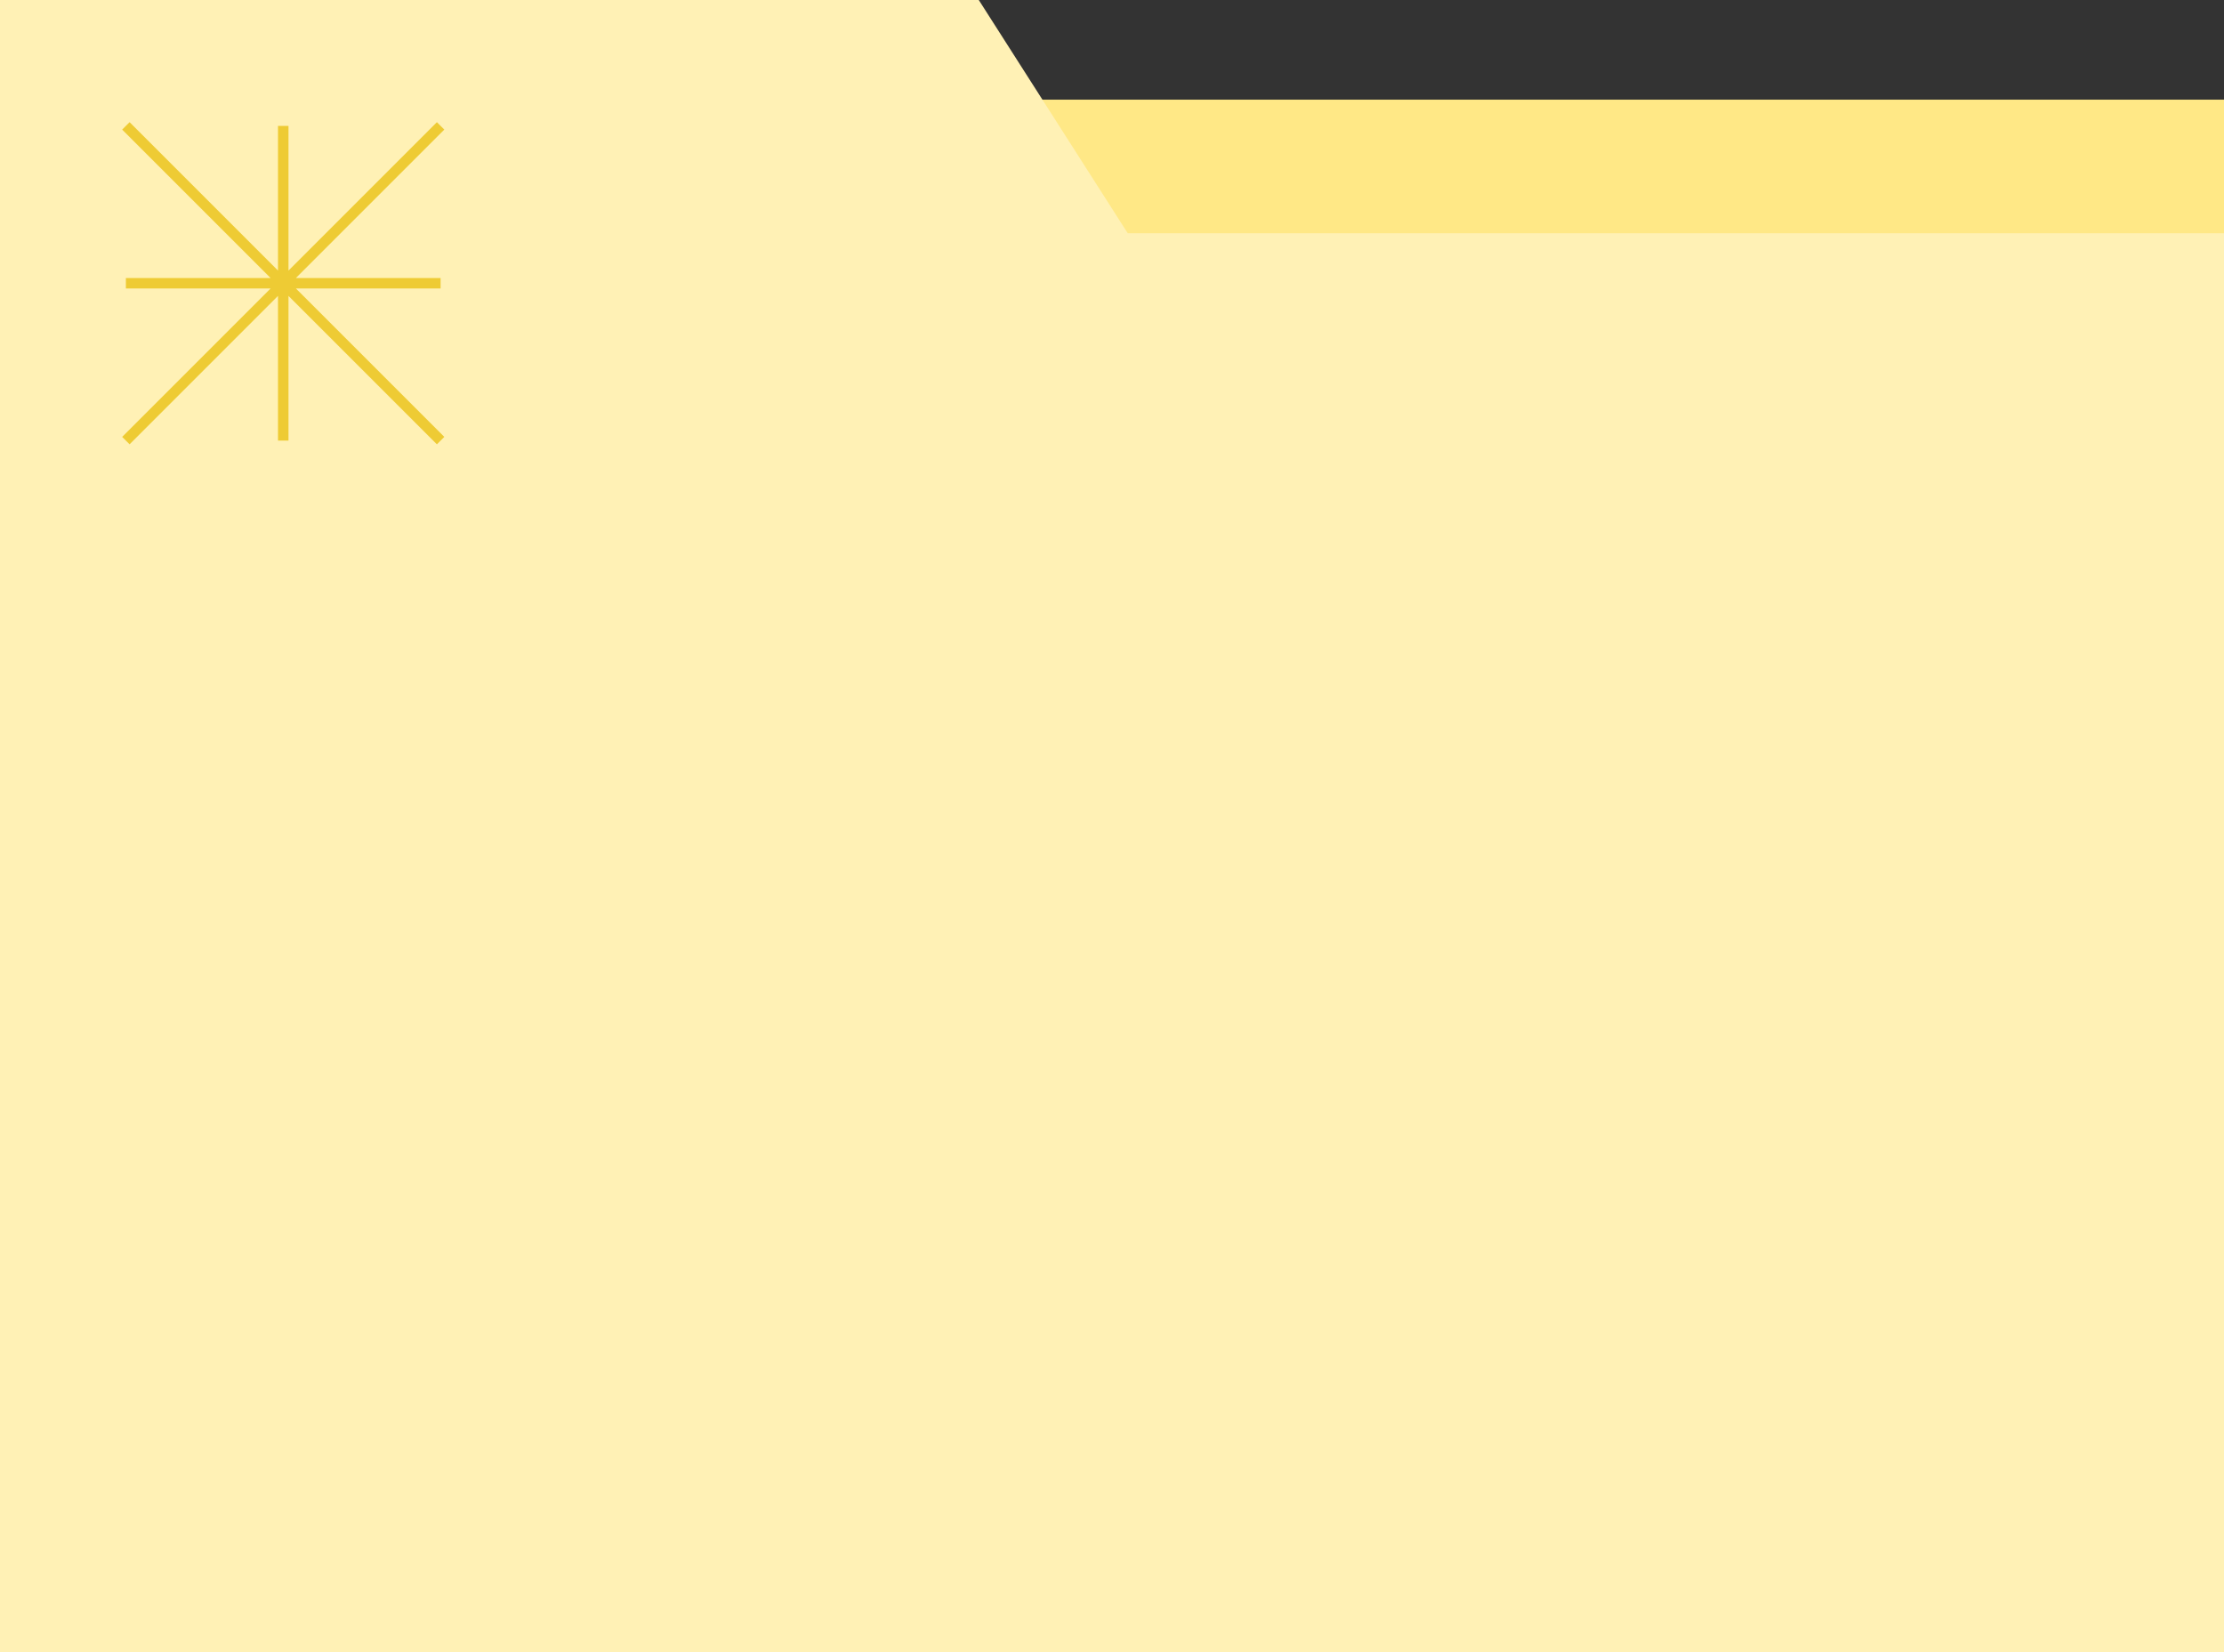
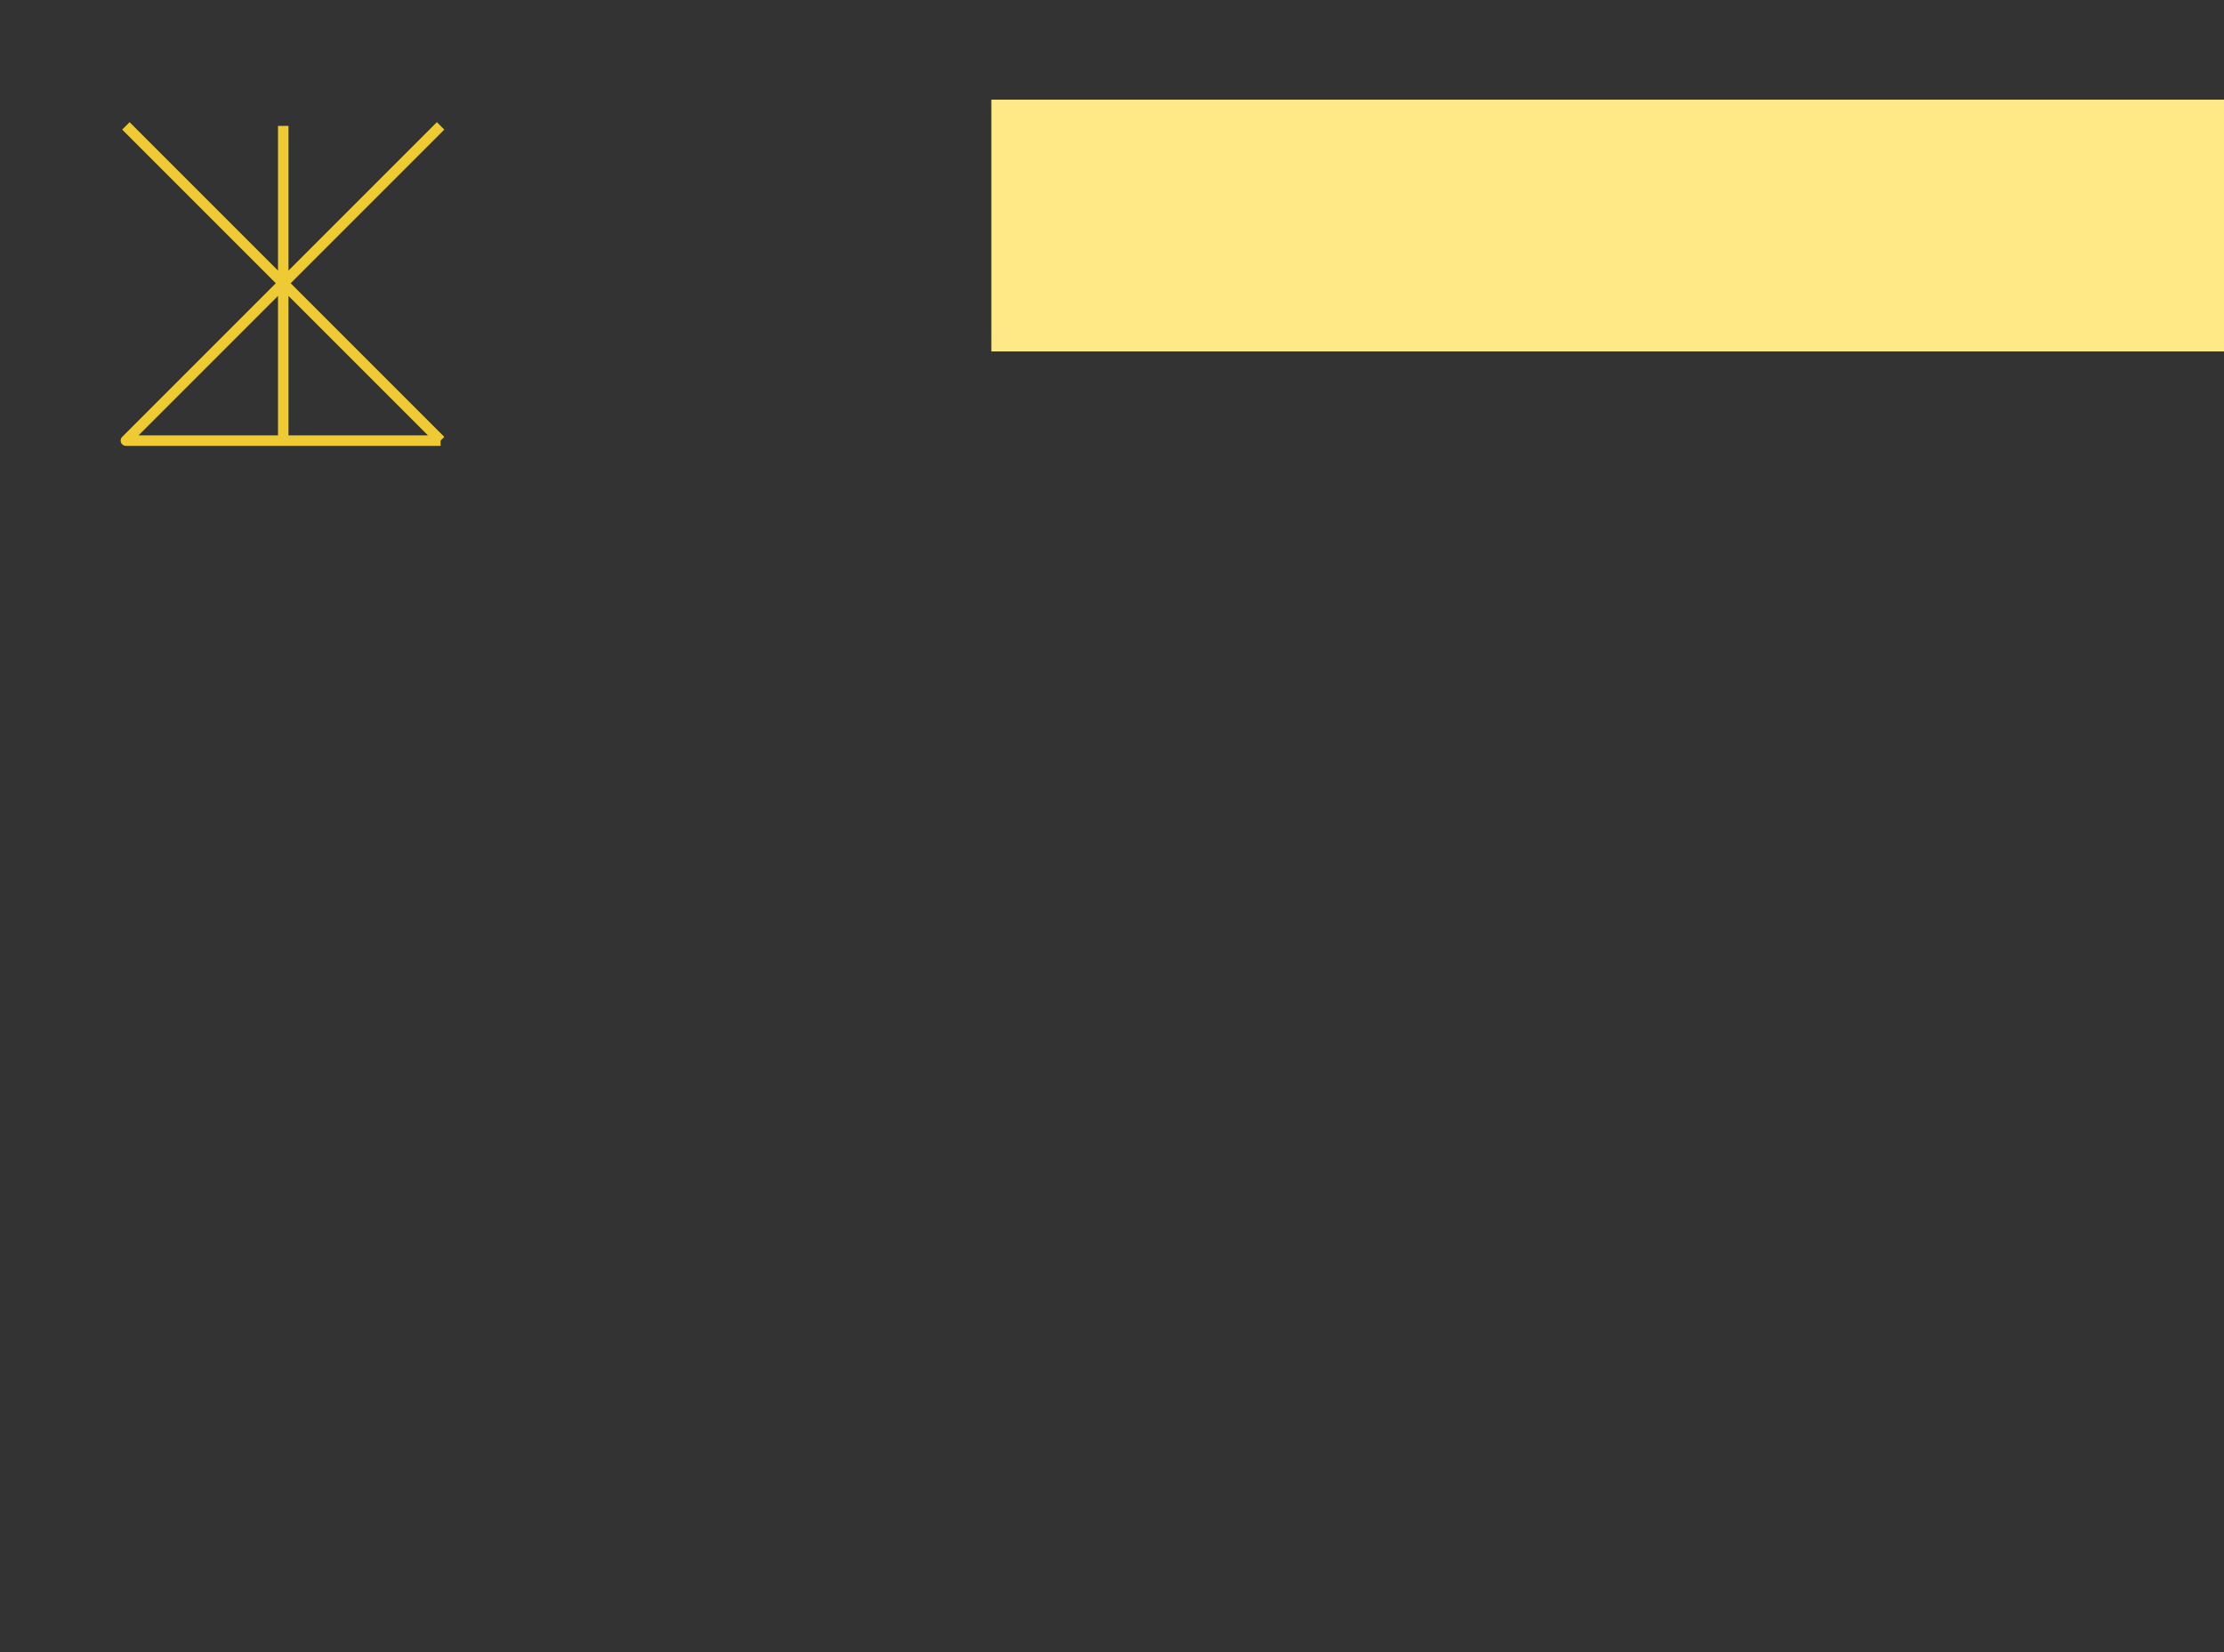
<svg xmlns="http://www.w3.org/2000/svg" width="424" height="315" viewBox="0 0 424 315" fill="none">
  <rect x="0" y="0" width="424" height="315" fill="#333333" stroke="none" />
  <rect x="189" y="19" width="235" height="48" fill="#FFE886" />
-   <path d="M0 315H424V44.468H215L186.602 0H0V315Z" fill="#FFF1B5" />
-   <path d="M24 24L84 84M84 24L24 84M24 54H84M54 24V84" stroke="#EECB34" stroke-width="2" stroke-linejoin="round" />
+   <path d="M24 24L84 84M84 24L24 84H84M54 24V84" stroke="#EECB34" stroke-width="2" stroke-linejoin="round" />
</svg>